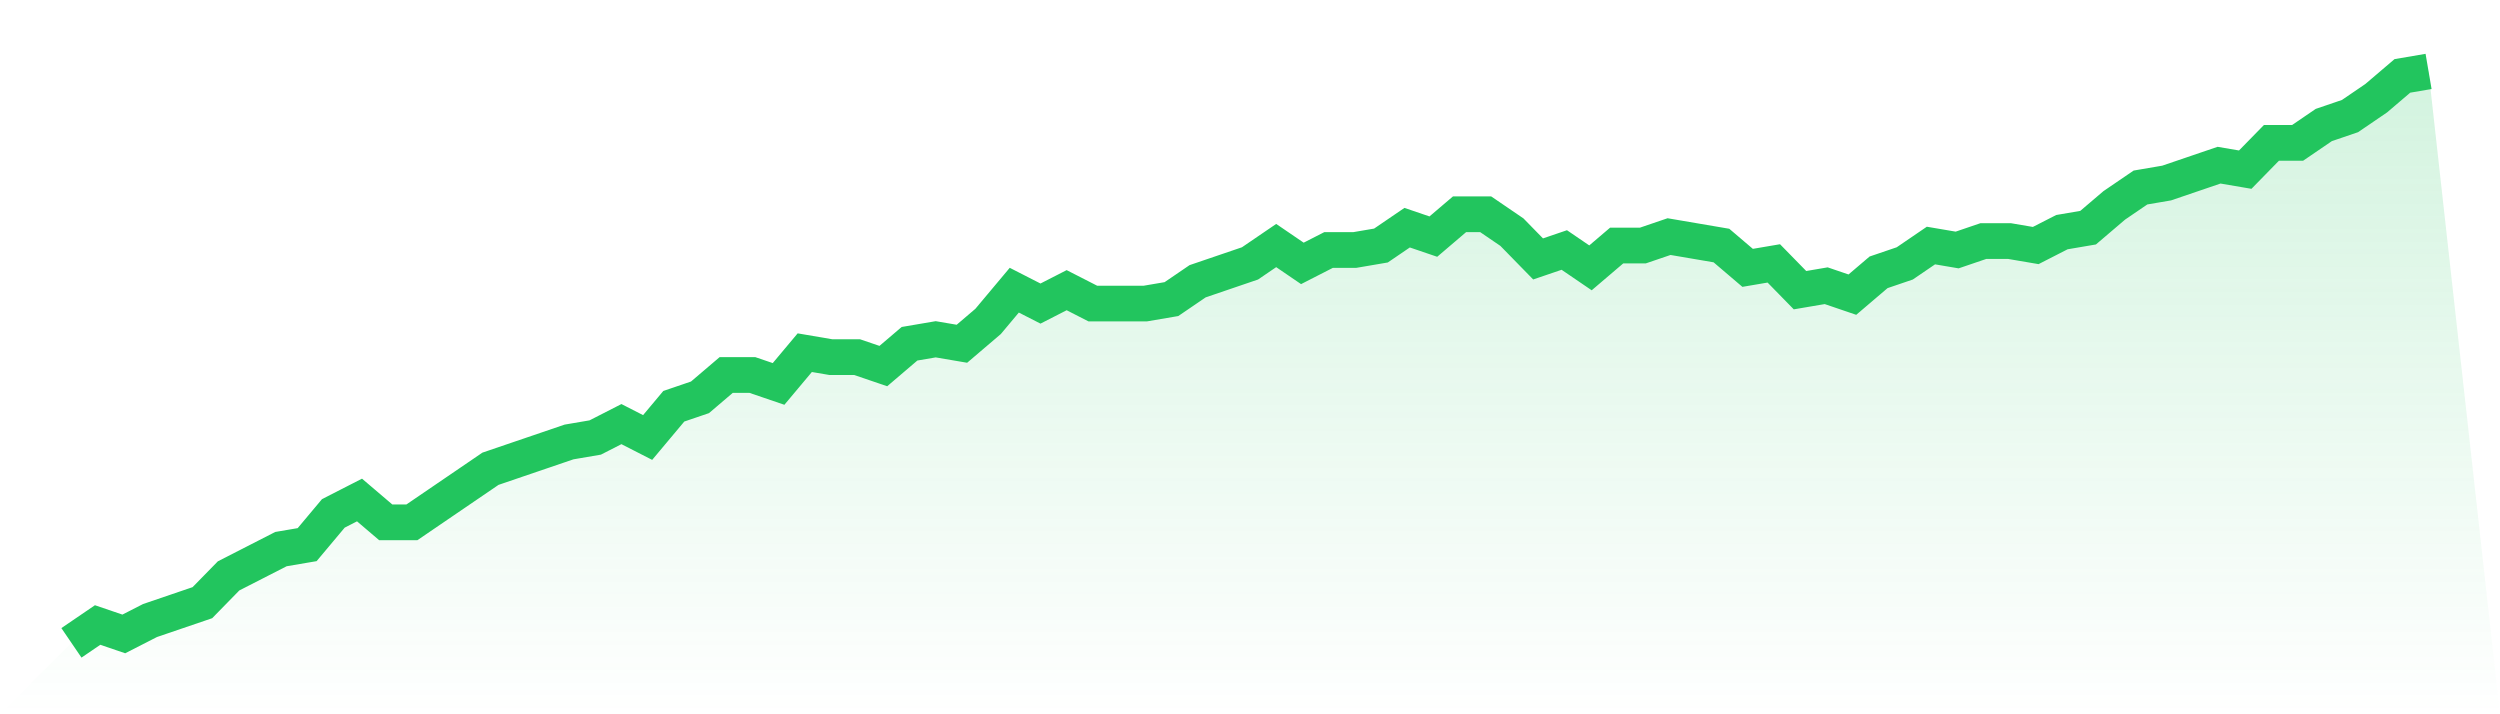
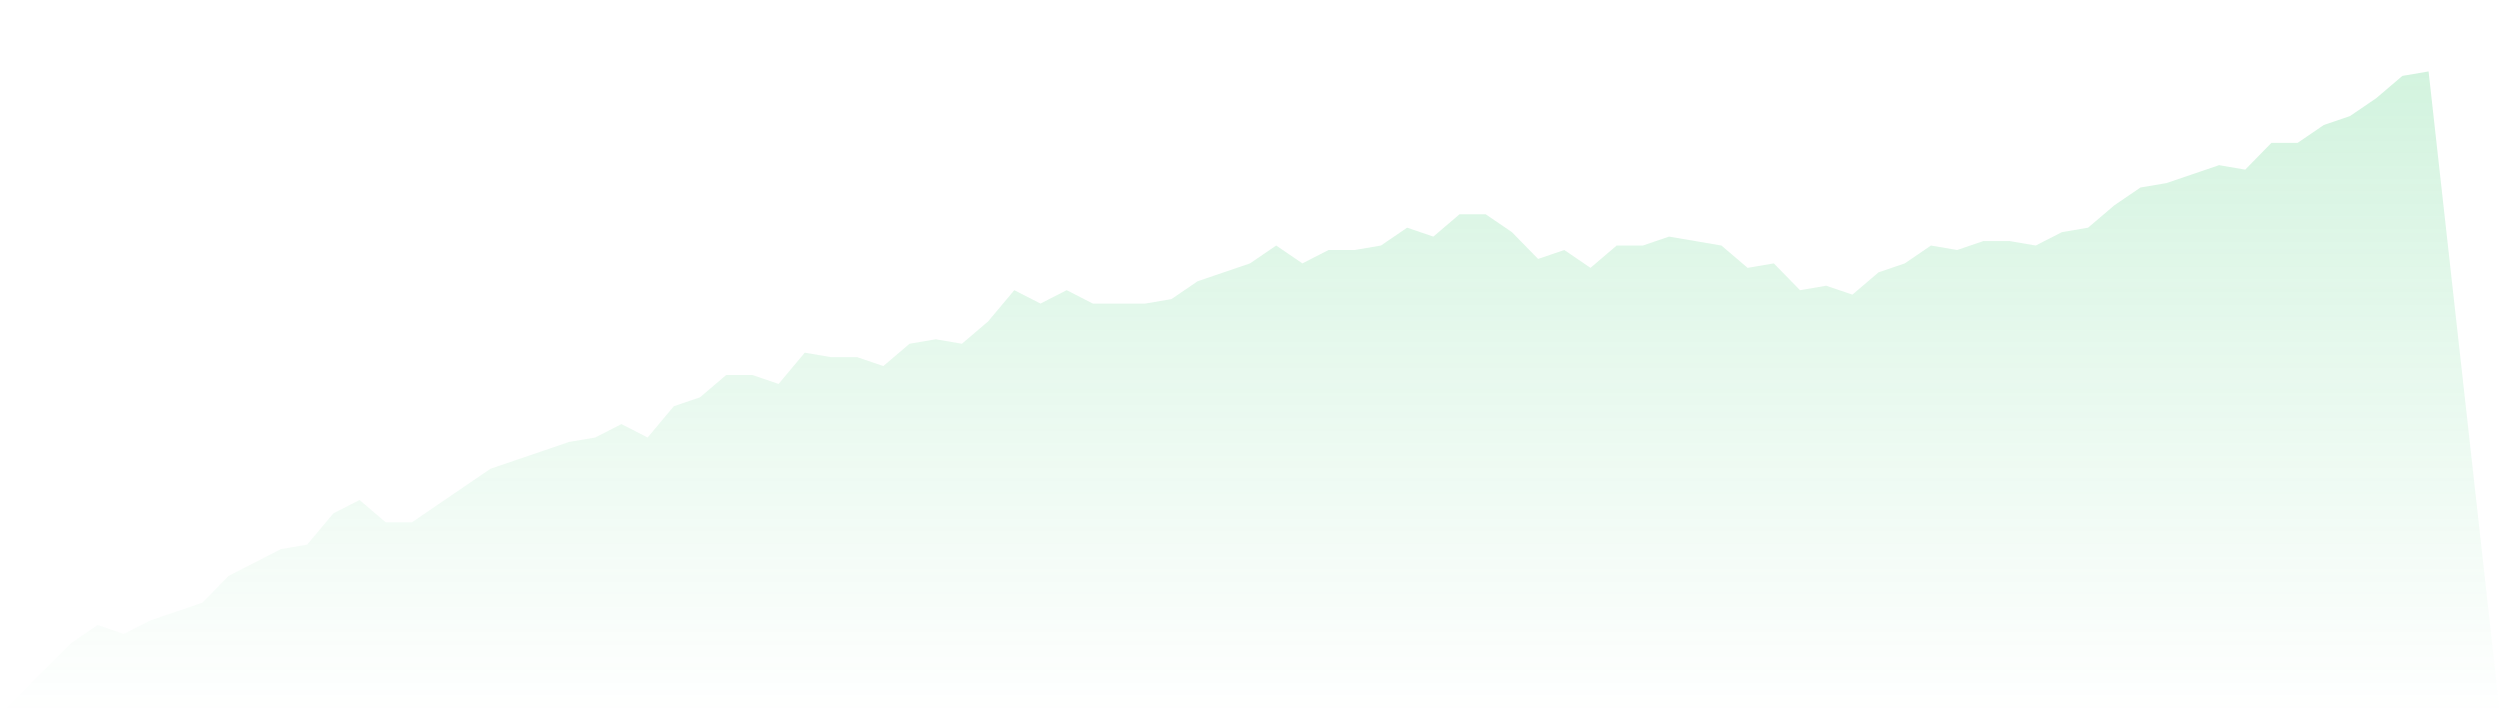
<svg xmlns="http://www.w3.org/2000/svg" viewBox="0 0 140 40">
  <defs>
    <linearGradient id="gradient" x1="0" x2="0" y1="0" y2="1">
      <stop offset="0%" stop-color="#22c55e" stop-opacity="0.2" />
      <stop offset="100%" stop-color="#22c55e" stop-opacity="0" />
    </linearGradient>
  </defs>
  <path d="M4,36 L4,36 L5.467,35 L6.933,35.5 L8.4,34.75 L9.867,34.25 L11.333,33.75 L12.8,32.25 L14.267,31.5 L15.733,30.75 L17.2,30.5 L18.667,28.75 L20.133,28 L21.6,29.25 L23.067,29.25 L24.533,28.25 L26,27.25 L27.467,26.25 L28.933,25.75 L30.4,25.25 L31.867,24.75 L33.333,24.5 L34.8,23.75 L36.267,24.5 L37.733,22.75 L39.2,22.25 L40.667,21 L42.133,21 L43.6,21.5 L45.067,19.75 L46.533,20 L48,20 L49.467,20.5 L50.933,19.25 L52.4,19 L53.867,19.25 L55.333,18 L56.8,16.25 L58.267,17 L59.733,16.25 L61.2,17 L62.667,17 L64.133,17 L65.6,16.75 L67.067,15.75 L68.533,15.25 L70,14.75 L71.467,13.75 L72.933,14.75 L74.4,14 L75.867,14 L77.333,13.75 L78.8,12.75 L80.267,13.25 L81.733,12 L83.2,12 L84.667,13 L86.133,14.5 L87.6,14 L89.067,15 L90.533,13.75 L92,13.75 L93.467,13.25 L94.933,13.5 L96.4,13.75 L97.867,15 L99.333,14.75 L100.8,16.25 L102.267,16 L103.733,16.5 L105.2,15.25 L106.667,14.75 L108.133,13.75 L109.6,14 L111.067,13.5 L112.533,13.5 L114,13.75 L115.467,13 L116.933,12.75 L118.4,11.5 L119.867,10.5 L121.333,10.25 L122.8,9.75 L124.267,9.25 L125.733,9.5 L127.2,8 L128.667,8 L130.133,7 L131.6,6.5 L133.067,5.5 L134.533,4.25 L136,4 L140,40 L0,40 z" fill="url(#gradient)" />
-   <path d="M4,36 L4,36 L5.467,35 L6.933,35.5 L8.4,34.75 L9.867,34.25 L11.333,33.75 L12.8,32.25 L14.267,31.5 L15.733,30.75 L17.2,30.5 L18.667,28.75 L20.133,28 L21.6,29.25 L23.067,29.25 L24.533,28.25 L26,27.25 L27.467,26.25 L28.933,25.75 L30.4,25.25 L31.867,24.75 L33.333,24.5 L34.8,23.75 L36.267,24.5 L37.733,22.75 L39.2,22.25 L40.667,21 L42.133,21 L43.6,21.5 L45.067,19.75 L46.533,20 L48,20 L49.467,20.5 L50.933,19.25 L52.4,19 L53.867,19.25 L55.333,18 L56.8,16.25 L58.267,17 L59.733,16.25 L61.2,17 L62.667,17 L64.133,17 L65.6,16.75 L67.067,15.75 L68.533,15.25 L70,14.75 L71.467,13.75 L72.933,14.75 L74.4,14 L75.867,14 L77.333,13.75 L78.8,12.75 L80.267,13.25 L81.733,12 L83.2,12 L84.667,13 L86.133,14.5 L87.6,14 L89.067,15 L90.533,13.75 L92,13.75 L93.467,13.25 L94.933,13.5 L96.4,13.75 L97.867,15 L99.333,14.75 L100.8,16.25 L102.267,16 L103.733,16.5 L105.2,15.25 L106.667,14.75 L108.133,13.75 L109.6,14 L111.067,13.5 L112.533,13.5 L114,13.75 L115.467,13 L116.933,12.75 L118.4,11.5 L119.867,10.5 L121.333,10.25 L122.8,9.75 L124.267,9.25 L125.733,9.5 L127.2,8 L128.667,8 L130.133,7 L131.6,6.5 L133.067,5.5 L134.533,4.25 L136,4" fill="none" stroke="#22c55e" stroke-width="2" />
</svg>